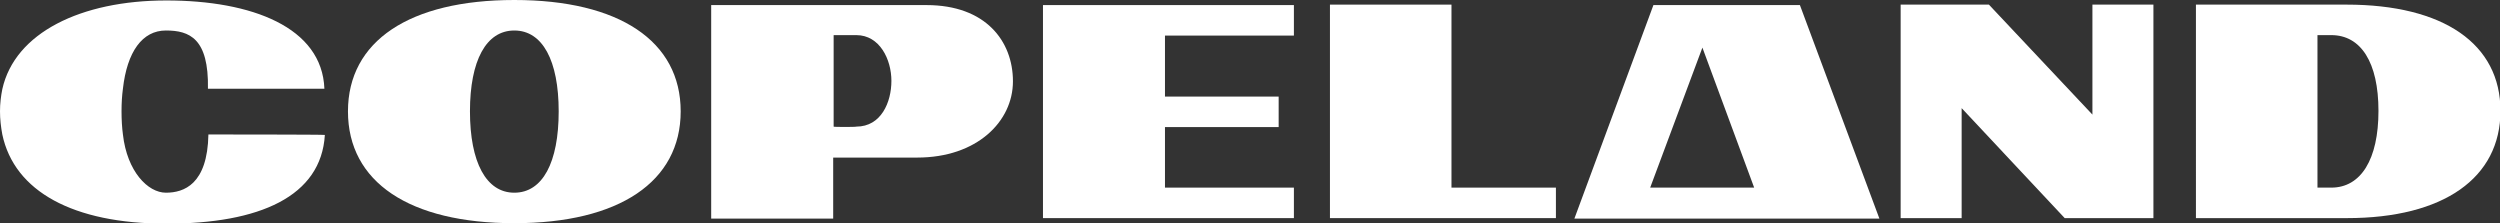
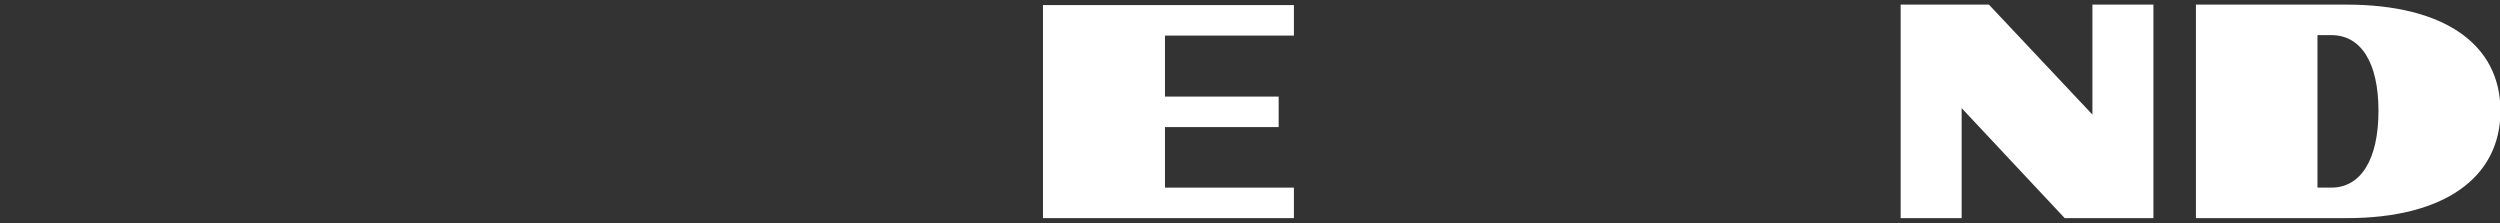
<svg xmlns="http://www.w3.org/2000/svg" id="Layer_1" viewBox="0 0 541 48.3">
  <rect x="0" y="0" width="541" height="48.3" fill="#333333" stroke="none" />
  <defs>
    <style>      .st0 {        fill: #fff;      }    </style>
  </defs>
-   <path class="st0" d="M406.7,47.3L389.5,1.1h-31.7l-17.1,46.2h66ZM368.4,10.3h0l11.2,30.3h-22.5l11.3-30.3h0Z" />
  <polygon class="st0" points="411.3 1 430.4 1 452.8 24.8 452.8 1 466 1 466 47.2 446.8 47.2 424.5 23.4 424.5 47.2 411.3 47.2 411.3 1" />
  <path class="st0" d="M475.1,1h32.7c21,0,33.3,8.5,33.3,23s-12.3,23.2-33.2,23.2h-32.7V1h-.1ZM504.5,40.6c6.4,0,10.2-6.1,10.2-16.6s-3.8-16.4-10.2-16.4h-3v33h3Z" />
-   <path class="st0" d="M75.3,24.1c0-15.2,13.3-24.1,36-24.1s36,8.9,36,24.1-13.3,24.2-36,24.2-36-8.9-36-24.2M120.9,24.1c0-11-3.5-17.5-9.6-17.5s-9.6,6.5-9.6,17.5,3.5,17.6,9.6,17.6,9.6-6.5,9.6-17.6" />
-   <path class="st0" d="M153.9,1.1h46.6c12.8,0,18.7,7.8,18.7,16.5s-7.8,16.5-20.7,16.5h-18.2v13.2h-26.4V1.1h0ZM185.3,27.4c5.4,0,7.6-5.3,7.6-9.9s-2.5-9.9-7.6-9.9h-4.9v19.8c-.1.1,4.9.1,4.9,0Z" />
  <polygon class="st0" points="225.7 1.1 280 1.1 280 7.7 252.1 7.7 252.1 20.9 276.7 20.9 276.7 27.5 252.1 27.5 252.1 40.6 280 40.6 280 47.2 225.7 47.2 225.7 1.1" />
-   <path class="st0" d="M45.1,29.1c-.2,10.8-5.3,12.6-9.2,12.6s-8.4-4.6-9.3-12.6c-.2-1.5-.3-3.2-.3-5s.1-3.4.3-4.9c.9-8,4.2-12.6,9.3-12.6s9.3,1.7,9.1,12.6h25.2C69.7,5.9,54.5.1,36,.1S3.2,7.1.5,19.3c-.3,1.5-.5,3.1-.5,4.8s.2,3.4.5,5c2.6,12.3,15.3,19.3,35.5,19.3s33.5-5.9,34.3-19.2c0-.1-25.2-.1-25.2-.1Z" />
-   <polygon class="st0" points="287.8 1 314.1 1 314.1 40.6 336.7 40.6 336.7 47.2 287.8 47.2 287.8 1" />
</svg>